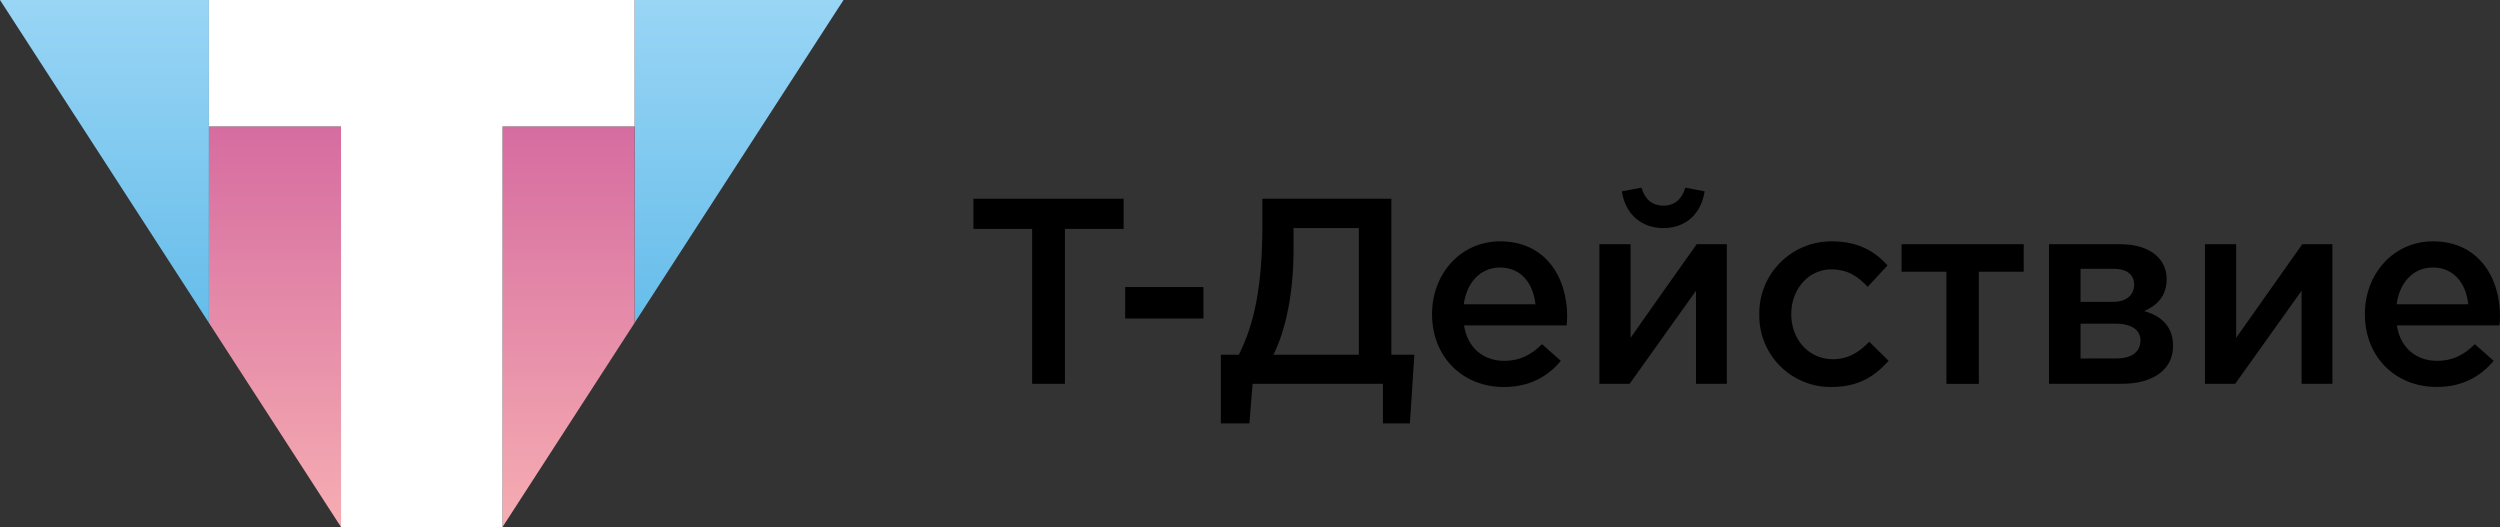
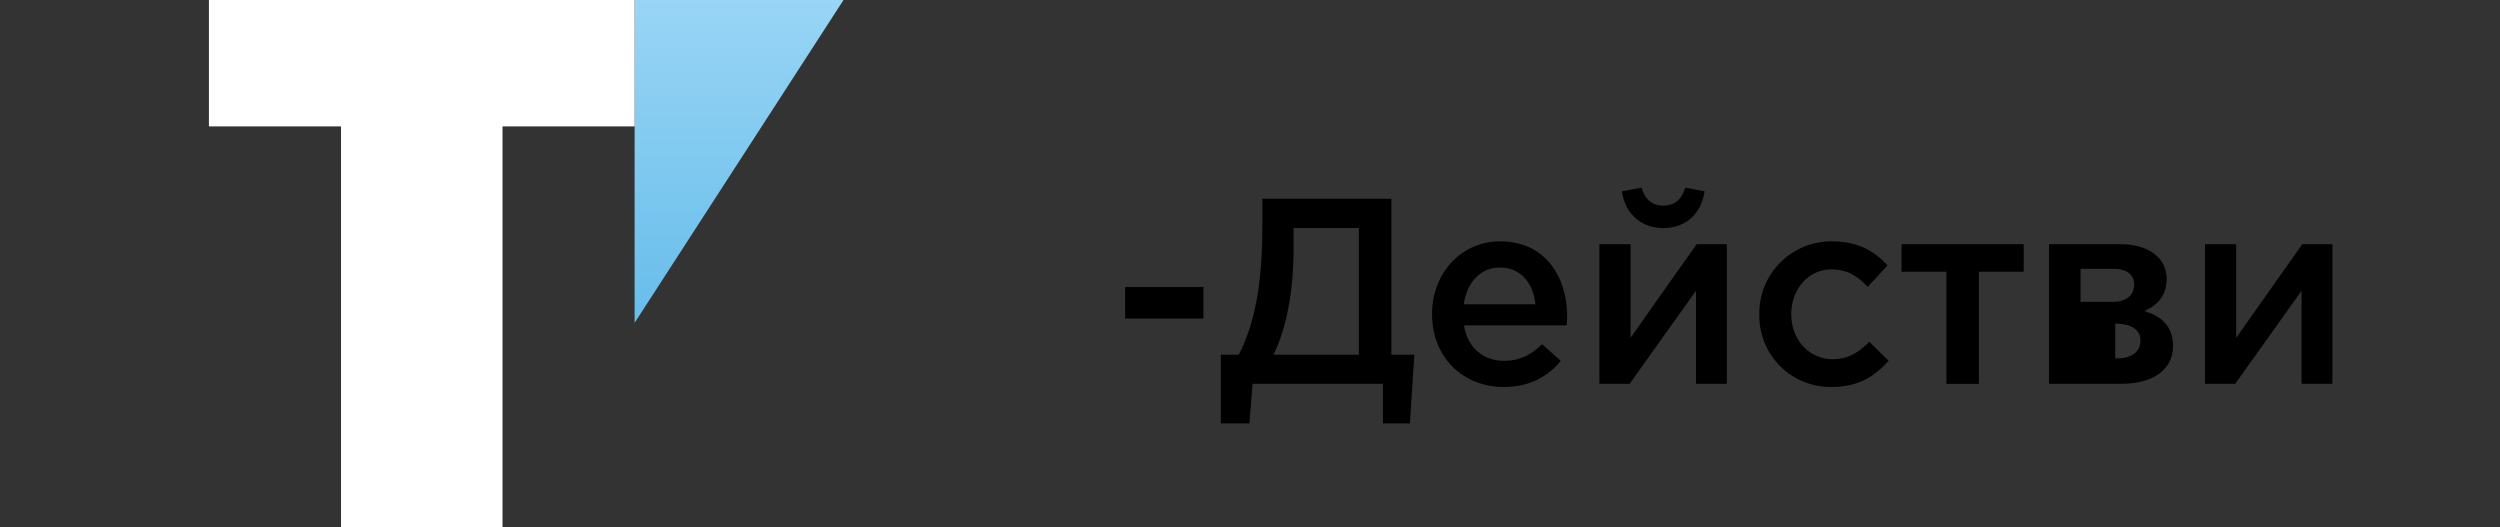
<svg xmlns="http://www.w3.org/2000/svg" xmlns:xlink="http://www.w3.org/1999/xlink" id="Слой_1" data-name="Слой 1" viewBox="0 0 891.59 187.98">
  <rect x="0" y="0" width="891.59" height="187.98" fill="#333333" stroke="none" />
  <defs>
    <style>.cls-1{fill:url(#Безымянный_градиент_75);}.cls-2{fill:url(#Безымянный_градиент_73);}.cls-3{fill:url(#Безымянный_градиент_75-2);}.cls-4{fill:url(#Безымянный_градиент_73-2);}.cls-5{fill:#fff;}</style>
    <linearGradient id="Безымянный_градиент_75" x1="37.26" y1="115.15" x2="37.26" gradientUnits="userSpaceOnUse">
      <stop offset="0" stop-color="#66bdea" />
      <stop offset="1" stop-color="#99d5f5" />
    </linearGradient>
    <linearGradient id="Безымянный_градиент_73" x1="98.07" y1="187.98" x2="98.07" y2="45.08" gradientUnits="userSpaceOnUse">
      <stop offset="0" stop-color="#f6adb2" />
      <stop offset="1" stop-color="#d66ca0" />
    </linearGradient>
    <linearGradient id="Безымянный_градиент_75-2" x1="497.24" y1="115.15" x2="497.24" y2="0" gradientTransform="matrix(-1, 0, 0, 1, 760.82, 0)" xlink:href="#Безымянный_градиент_75" />
    <linearGradient id="Безымянный_градиент_73-2" x1="558.05" y1="187.98" x2="558.05" y2="45.08" gradientTransform="matrix(-1, 0, 0, 1, 760.82, 0)" xlink:href="#Безымянный_градиент_73" />
  </defs>
-   <path d="M368.1,81.63H347.16V70.88h53.56V81.63H379.79v55.25H368.1Z" />
  <path d="M401.28,102.37h27.91v11.22H401.28Z" />
  <path d="M435.4,126.51h6.41c5.47-10.84,8.4-24.23,8.4-46.3V70.88h46v55.63h8.2L502.82,151H493.2V136.88H446.72L445.58,151H435.4Zm49.22,0V81.34H461.33v7.55c0,15.27-2.64,28.47-7.17,37.62Z" />
  <path d="M510.72,112c0-14.24,10.09-25.93,24.33-25.93,15.84,0,23.86,12.45,23.86,26.78,0,.75-.1,2.64-.19,3.21H522.13c1.23,8.1,7,12.63,14.33,12.63,5.57,0,9.53-2.07,13.49-5.94l6.7,5.94c-4.72,5.66-11.23,9.34-20.38,9.34C521.85,138,510.72,127.55,510.72,112Zm36.87-3.49c-.75-7.35-5.09-13.11-12.63-13.11-7,0-11.88,5.38-12.92,13.11Z" />
  <path d="M570.4,87.1h11.12v33.38c7.83-11.13,15.65-22.26,23.58-33.38h10.75v49.78h-11V103.69l-23.67,33.19H570.4Zm8-18.86,7-1.32c1.22,4,3.58,6.41,7.82,6.41s6.6-2.45,7.83-6.41l6.88,1.32c-1.22,8-6.69,13.1-14.71,13.1S579.64,76.25,578.41,68.24Z" />
  <path d="M627.43,112.27v-.19a25.67,25.67,0,0,1,25.83-26c9.43,0,15.28,3.49,19.9,8.58l-7.07,7.64c-3.49-3.68-7.17-6.23-12.92-6.23-8.3,0-14.33,7.17-14.33,15.85v.18c0,8.87,6.12,16,14.9,16,5.37,0,9.33-2.54,12.91-6.22l6.89,6.79c-4.91,5.47-10.66,9.34-20.37,9.34A25.42,25.42,0,0,1,627.43,112.27Z" />
  <path d="M694.17,96.9h-16V87.1h43.56v9.8h-16v40H694.17Z" />
-   <path d="M730.75,87.1H756.3c9.9,0,16.41,4.81,16.41,12.44,0,6.32-3.77,9.53-8,11.41,6,1.7,10.28,5.38,10.28,12.45,0,8.39-7.07,13.48-18.39,13.48H730.75Zm22.91,20.55c4.81,0,7.45-2.54,7.45-6.13,0-3.2-2.17-5.65-7.26-5.65H742v11.78Zm1.23,20.18c5.56,0,8.48-2.54,8.48-6.41,0-3.58-2.92-6-9-6H742v12.44Z" />
+   <path d="M730.75,87.1H756.3c9.9,0,16.41,4.81,16.41,12.44,0,6.32-3.77,9.53-8,11.41,6,1.7,10.28,5.38,10.28,12.45,0,8.39-7.07,13.48-18.39,13.48H730.75Zm22.91,20.55c4.81,0,7.45-2.54,7.45-6.13,0-3.2-2.17-5.65-7.26-5.65H742v11.78Zm1.23,20.18c5.56,0,8.48-2.54,8.48-6.41,0-3.58-2.92-6-9-6v12.44Z" />
  <path d="M786.37,87.1H797.5v33.38q11.73-16.7,23.57-33.38h10.75v49.78h-11V103.69l-23.67,33.19H786.37Z" />
-   <path d="M843.4,112c0-14.24,10.09-25.93,24.33-25.93,15.84,0,23.86,12.45,23.86,26.78,0,.75-.1,2.64-.19,3.21H854.81c1.23,8.1,7,12.63,14.33,12.63,5.57,0,9.53-2.07,13.48-5.94l6.7,5.94C884.61,134.34,878.1,138,869,138,854.53,138,843.4,127.55,843.4,112Zm36.87-3.49c-.75-7.35-5.09-13.11-12.64-13.11-7,0-11.88,5.38-12.91,13.11Z" />
-   <polygon class="cls-1" points="74.51 0 74.51 115.15 0 0 74.51 0" />
-   <polygon class="cls-2" points="121.62 45.08 121.62 187.97 74.51 115.15 74.51 45.08 121.62 45.08" />
  <polygon class="cls-3" points="226.32 0 226.32 115.15 300.83 0 226.32 0" />
-   <polygon class="cls-4" points="179.21 45.08 179.21 187.97 226.32 115.15 226.32 45.08 179.21 45.08" />
  <polygon class="cls-5" points="226.32 0 74.51 0 74.51 45.08 121.62 45.08 121.62 187.97 179.21 187.97 179.21 45.08 226.32 45.08 226.32 0" />
</svg>